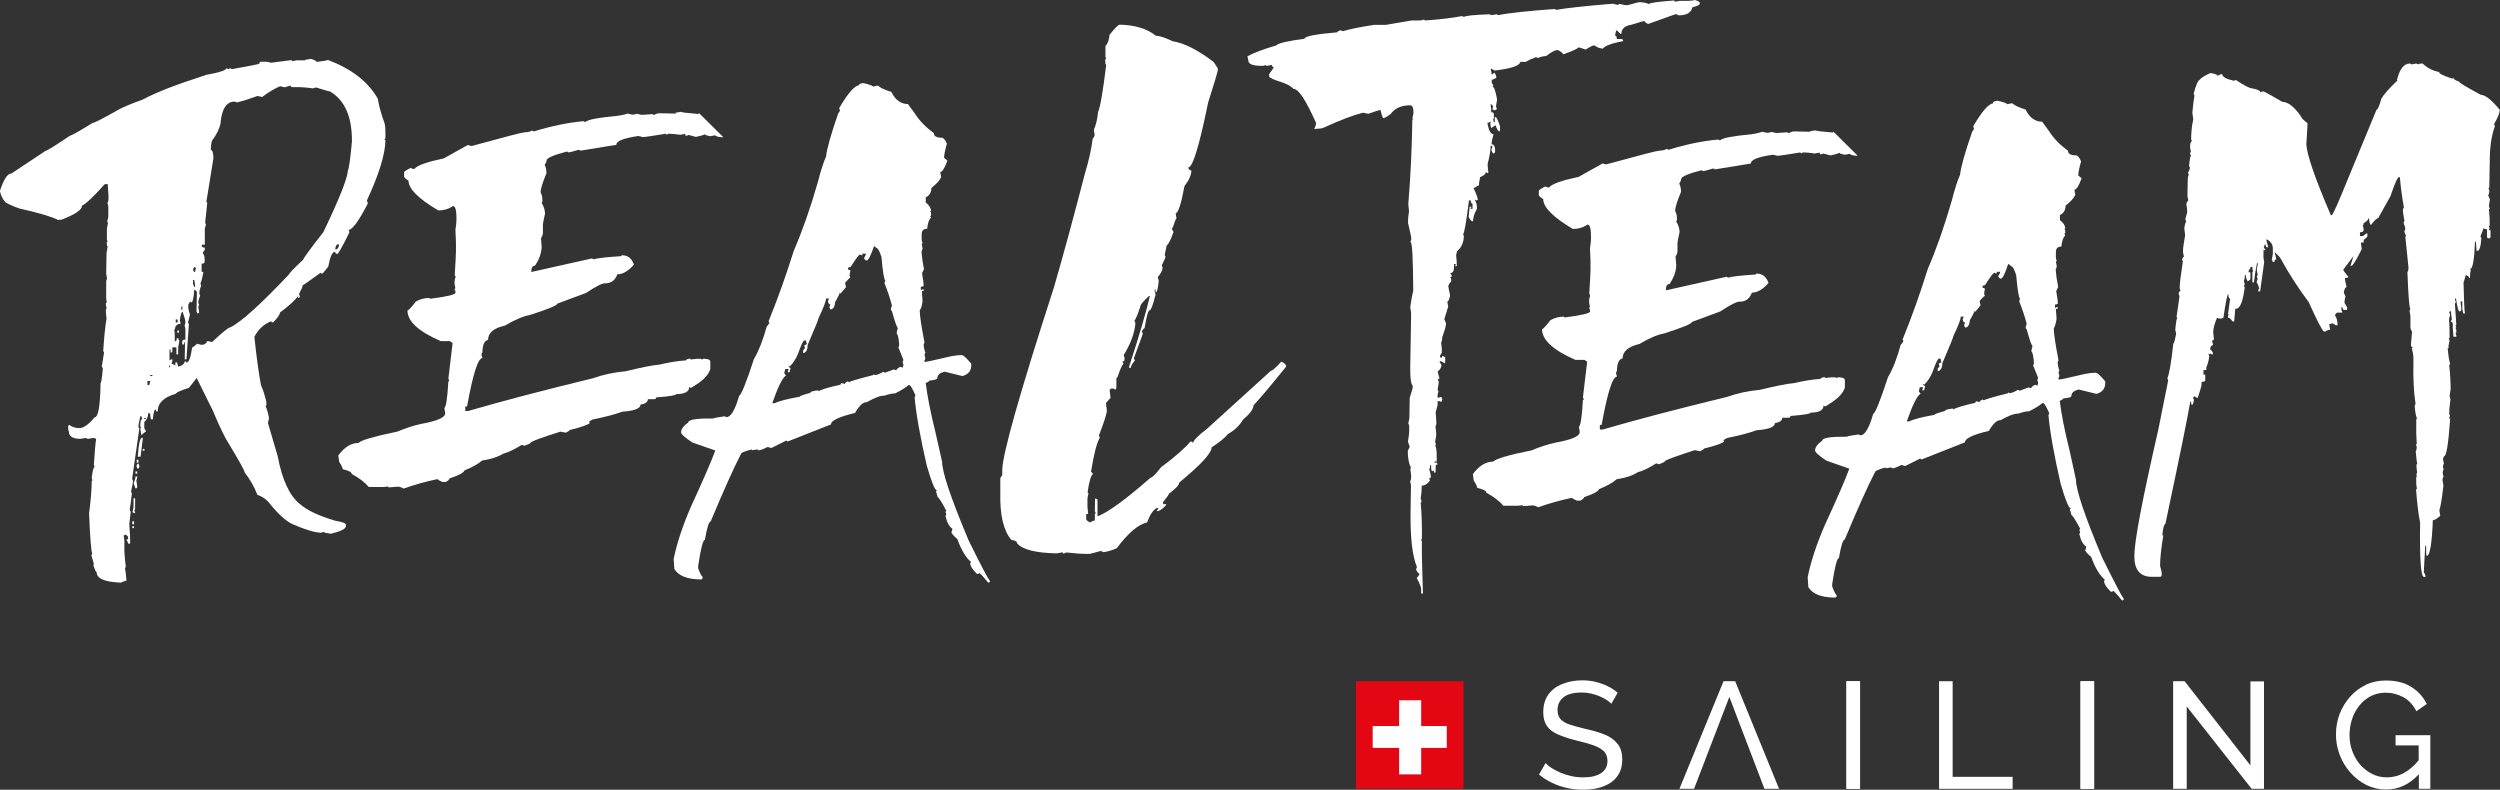
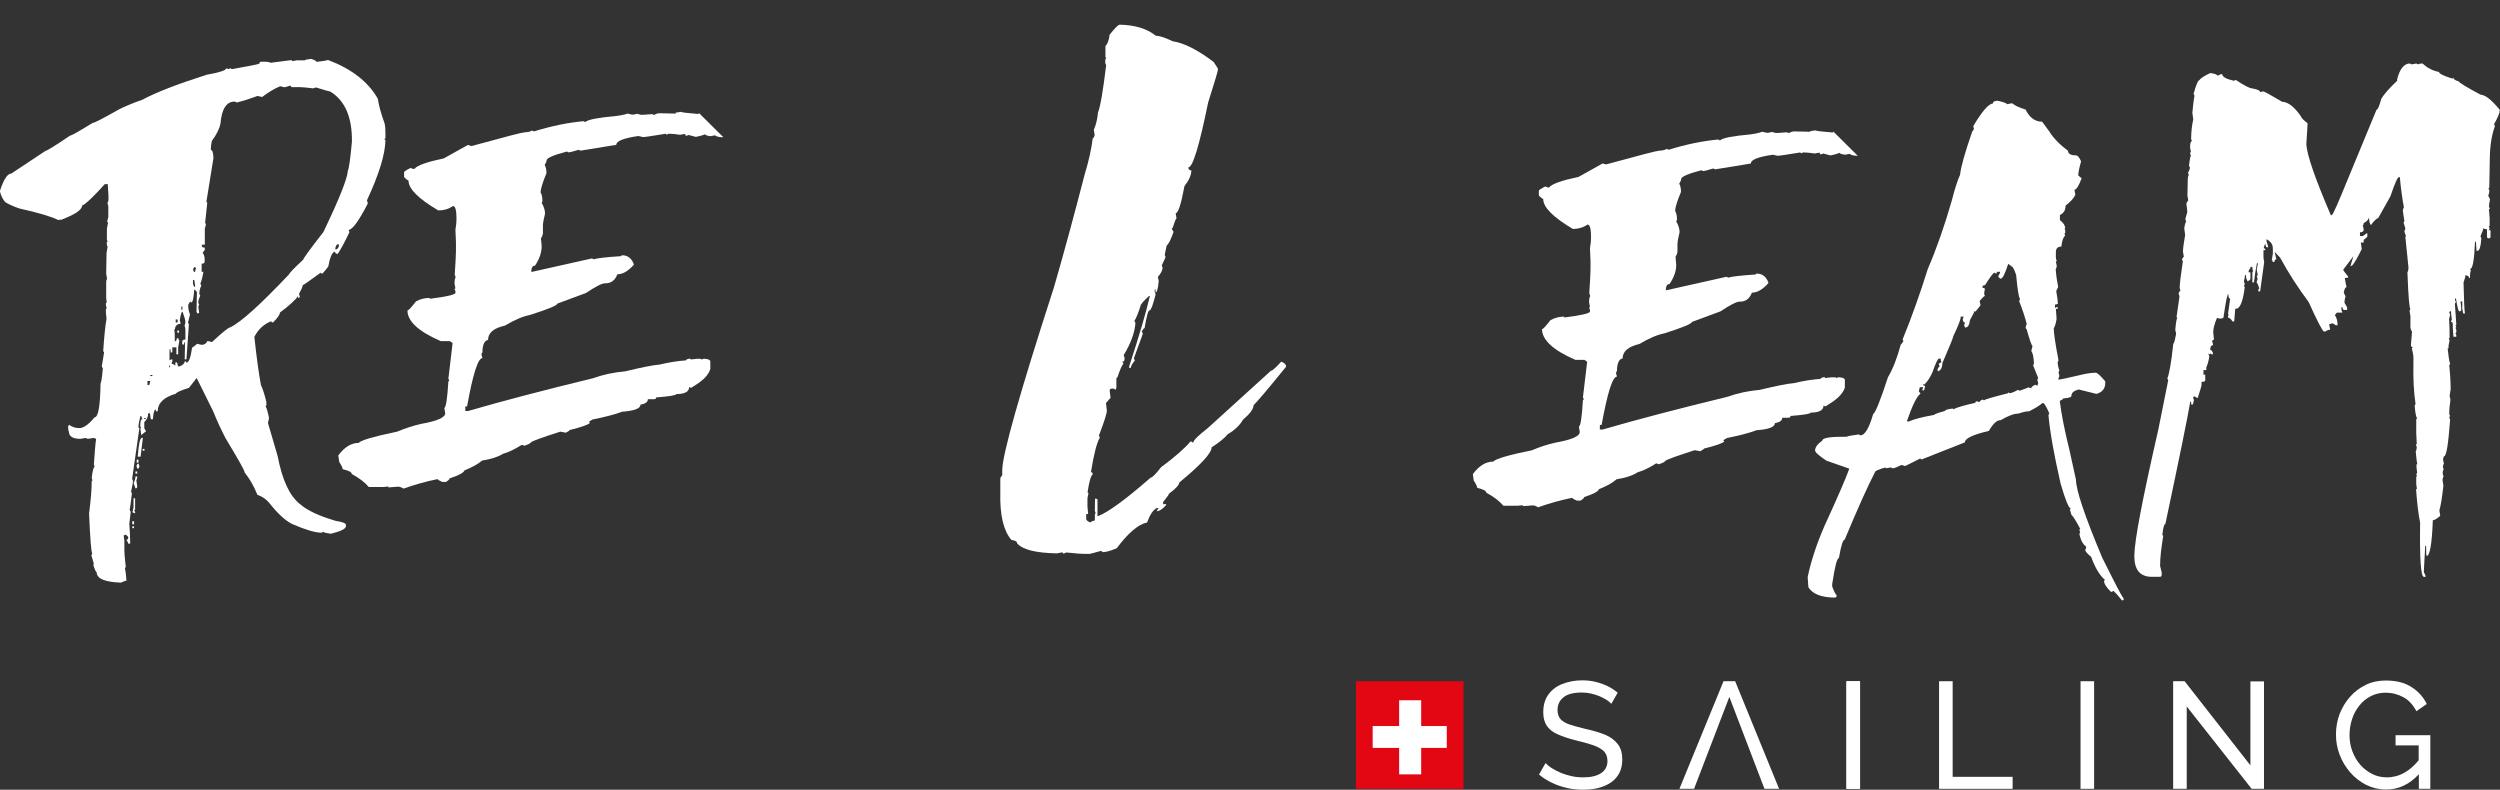
<svg xmlns="http://www.w3.org/2000/svg" id="Calque_1" viewBox="0 0 141.73 44.77">
  <rect x="0" y="0" width="141.73" height="44.77" fill="#333333" stroke="none" />
  <defs>
    <style>.cls-1{fill:#fff;}.cls-2{fill:#e30613;}</style>
  </defs>
  <path class="cls-1" d="m7.5,29.94h.1s0-.1,0-.1h-.1s0,.1,0,.1Zm0-.22h.1s0-.17,0-.17h-.1s0,.17,0,.17Zm.07-.96l-.06.28.1.05h.05s0-.05,0-.05l-.05-.12s.05-.02.05-.05v-.62s-.09,0-.09,0v.51Zm.01-1.36l.1.29c.07,0,.1-.04.1-.12l-.05-.34c.03-.07.05-.12.05-.17v-.05s-.1,0-.1,0c0,.11-.04.24-.11.39m.11-.55h.1s0-.12,0-.12h-.1s0,.12,0,.12Zm.06-.45v.05s.05.12.05.12c.07,0,.1-.04.11-.12v-.05l-.05-.12h0c-.06,0-.09.04-.1.12m0-.17h.1s0-.17,0-.17h-.1s0,.17,0,.17Zm.34-.68h.1s0-.1,0-.1h-.1s0,.1,0,.1Zm-.28.34h.16s.13-1.07.13-1.07h-.05c-.11,0-.19.36-.24,1.07m2.24-7.03h.1s0-.12,0-.12h-.1s0,.12,0,.12Zm-1.88,4.89v-.05s.1,0,.1,0v.05s-.1,0-.1,0Zm.19-1.92v-.23s.16,0,.16,0l-.06.23h-.1Zm.16-.51v-.06s.12,0,.12,0v.06h-.12Zm1.07-.5v-.1s.05,0,.05,0v.1s-.05,0-.05,0Zm.37-2.54v-.17s.11,0,.11,0v.17s-.11,0-.11,0Zm.32-.72v-.18s.06,0,.06,0v.18s-.06,0-.06,0Zm.72-1.3s-.02-.09-.06-.17v-.22s.07,0,.07,0l.05.29v.1s-.05,0-.05,0Zm-.05-.96v-.05s.07-.12.07-.12l.1.07c-.04.06-.05.13-.06.22-.06,0-.1-.04-.11-.12m8.1-1.17h-.05c.03-.19.08-.28.16-.28h.05s0,.12,0,.12c-.05.11-.1.17-.16.17h0m-2.56-9.25s.02.05.05.05h.48c.19.01.44.03.74.07.07-.03.12-.05.16-.05.5.16.77.23.8.23.84.51,1.25,1.46,1.23,2.85-.09.98-.17,1.52-.23,1.64-.03.45-.49,1.61-1.39,3.48-.76.97-1.14,1.5-1.14,1.56-.54.5-.8.78-.8.83-1.61,1.7-2.72,2.71-3.34,3.01-.09,0-.43.27-1.03.83l-.26-.06c-.07.15-.18.22-.33.22l-.26-.06s-.09.1-.28.22c-.08.57-.19.85-.32.85,0-.04-.02-.07-.05-.07h-.05c0,.1-.09.2-.28.28h-.1s-.05-.22-.05-.22h-.1s0,.17,0,.17l-.22-.12.05-.11v-.12s-.05,0-.05,0l-.11.06v-.62s.06,0,.06,0v.17s.1,0,.1,0v-.29s.23,0,.23,0v.4s.1,0,.1,0v-.4s.07-.39.07-.39c-.03,0-.05-.04-.05-.12h-.1c0,.11-.04.17-.11.17,0-.34,0-.56-.04-.67h.05c0-.2.11-.31.32-.33,0-.04-.02-.11-.05-.18.05-.34.1-.5.16-.5.11.31.16.5.16.57,0,.09-.02.16-.05.22.03.07.05.15.05.23v.56c-.12,0-.18.04-.18.11v.17s.11,0,.11,0v-.12s.05,0,.05,0l-.02.96h.1s.14-2.02.14-2.02c-.04,0-.05-.02-.05-.07l.11-.45c-.07-.17-.1-.34-.1-.51,0-.06.04-.13.11-.22.03,0,.05.02.05.05.1,0,.15-.24.18-.74.1.06.15.12.15.17l-.02,1.08.05.12.1-.05-.05-.35.05-.1-.05-.12c0-.11.04-.24.11-.39l-.05-.12c0-.16.04-.32.11-.45l-.05-.12s.1-.22.17-.67h-.1s0-.46,0-.46c.11,0,.17-.04.17-.11v-.17c0-.1-.03-.22-.11-.34l.12-.17v-.12c-.11,0-.17-.04-.17-.1v-.07s.17,0,.17,0v-.9s.07-.28.07-.28c-.03,0-.05-.02-.05-.07l.12-1.13s-.05-.02-.05-.05l.4-2.48c-.01-.3-.06-.46-.15-.46,0-.18.02-.35.06-.51.26-.35.43-.68.49-1,.07-.83.35-1.24.81-1.23l.12.05c.4-.1.79-.23,1.17-.37l.26.06c.35-.27.69-.47,1.02-.61l.26.06.33-.1Zm.81-1.47h-.48s-.26.05-.26.05c0-.04-.02-.06-.05-.06l-1.17.15c-.06-.04-.15-.05-.27-.06h-.26c-.06,0-.1.03-.11.11-.03.03-.55.13-1.55.31l-.1-.05-.1.05-.12-.05c0,.11-.38.24-1.12.37-1.66.53-2.87,1-3.63,1.41-.62.22-1.06.41-1.33.55-.9.51-1.4.77-1.5.77-.78.48-1.2.72-1.28.72-.81.55-1.28.84-1.4.87l-1.93,1.28c-.22,0-.43.33-.65,1,.08.29.19.5.32.63.22.13.48.24.79.35,1.08.24,1.82.46,2.22.66l.1-.05v.05c.82-.31,1.23-.58,1.23-.82.22-.1.65-.51,1.29-1.22h.17s.04.68.04.68v.17c0,.09-.02.16-.06.23.03.06.05.13.05.22v.57s-.07.27-.07.27c.03,0,.05.02.05.06l-.06.34v.62s.04.12.04.12h-.05c0,.12.01.21.05.27l-.06.35-.02,1.18.05.29s-.05.06-.05.17v.91s.03.27.03.27c-.03,0-.05.02-.05.06,0,.09.01.16.05.22l-.05.12c0,.14.01.31.04.5-.08.46-.14,1.08-.19,1.87.04,0,.05.02.05.05l-.13.79.06.12c-.05.56-.1.84-.13.84-.02,1.29-.13,1.93-.34,1.93-.34.41-.62.61-.87.61-.22,0-.41-.07-.58-.19,0,.04-.02.06-.05.06,0,.16.01.28.05.34,0,.26.21.39.63.4l.33-.05.1.05c.19-.03.3-.05.33-.05.03,0,.09.02.15.05-.04.24-.08.73-.13,1.48l.05.1c-.06,0-.12.21-.17.62,0,.04.02.1.05.17h-.05c0,.53-.06,1.15-.15,1.86.06,1.43.12,2.18.18,2.27l-.05.1.15.52h-.05c.09.29.16.44.2.44,0,.36.45.56,1.38.59.15-.07.25-.11.31-.11-.03-.39-.06-.62-.09-.68l.05-.12c-.06-.47-.09-.86-.08-1.18v-.29s-.04-.29-.04-.29l.11-.05c.1.06.15.12.15.17,0,.08-.04.12-.11.12.07.09.1.16.1.22h.12c0-.24-.01-.62-.05-1.13l.08-.67-.06-.12c.03-.12.07-.44.13-.96-.03,0-.05-.02-.05-.06.08-.36.11-.57.11-.62l-.05-.11.41-2.87s-.05-.02-.05-.07c0-.15.04-.35.11-.62h.05s.02.1.06.17c-.08,0-.12.13-.12.4l.05.12h-.05c.03.15.05.28.05.39l.28-.22-.1-.17v-.35c.15-.14.22-.3.22-.5h.1s.05.34.05.34h.12c.02-.37.08-.56.17-.55v.1s.1,0,.1,0c0-.47.35-.8,1.03-1,.04-.08.28-.19.74-.33l.44-.56.93,1.88c.25.61.49,1.12.71,1.54.72,1.2,1.09,1.84,1.08,1.94.29.36.53.78.72,1.26.28.1.51.26.68.47.49.62.93,1.02,1.32,1.2.72.31,1.25.47,1.59.48h.05s.1-.05.1-.05c0,.03.14.07.43.11.56-.14.85-.28.85-.43v-.07c0-.1-.19-.17-.58-.23-.96-.28-1.62-.6-2.01-.94-.6-.46-1.02-1.37-1.28-2.73l-.55-1.88.06-.28c-.06-.31-.12-.54-.2-.68.03,0,.05-.02.05-.05v-.18c-.09-.38-.19-.7-.31-.97-.13-.69-.25-1.6-.37-2.72.21-.42.53-.72.96-.89,0,.04.02.07.05.07h.05c.25-.25.38-.43.39-.56.55-.41.89-.73,1.03-.94v.12s.1-.05.1-.05c0-.04-.02-.1-.05-.18.14-.26.21-.42.21-.5.03,0,.38-.24,1.02-.71,0,.03.02.05.05.05h.05s.13-.13.33-.4c.1-.56.23-.84.39-.84,0,.08.03.12.1.12h.05c.19-.29.41-.7.66-1.23l-.05-.12c.23-.03.59-.53,1.09-1.5,0-.04-.02-.1-.05-.18.69-1.48,1.04-2.62,1.05-3.42-.03,0-.05-.02-.05-.07.03,0,.05-.02.05-.05v-.12c0-.25,0-.47-.04-.68-.21-.58-.34-1.05-.39-1.42-.55-.97-1.5-1.7-2.83-2.2-.06.03-.28.07-.65.11,0-.05-.1-.11-.31-.17l-.32.05Z" />
  <path class="cls-1" d="m38.32,6.44l-.93-.02c-.1,0-.2.03-.31.1l-.1-.05c-.36.03-.56.04-.62.04l-.26-.06c-.06.03-.15.05-.26.05l-.26-.06s-.23.09-.68.14c-1,.09-1.58.2-1.72.34l-.1-.05c-.87.08-1.81.27-2.81.58l-.1-.05c-.13.07-.27.1-.42.1-.12,0-1.13.26-3.02.78l-.21-.06-1.36.76c-.96.2-1.52.4-1.67.6-.08,0-.15-.02-.21-.06-.24.12-.37.2-.37.25v.26s.08.12.25.21c0,.46.55,1.02,1.69,1.69.31,0,.59-.08.83-.25.14,0,.2.25.2.73,0,.17-.02.38-.06.62.03.55.04.94.03,1.2,0,.24-.03.69-.07,1.35.03.07.05.12.05.15-.04.06-.06.15-.06.26v.1s.05.26.05.26c-.03,0-.05.02-.05.05l.05.1v.1c0,.1-.49.22-1.46.34v-.05c-.27,0-.53.06-.78.2-.26.34-.42.51-.48.51,0,.61.62,1.19,1.89,1.74h.52s.15.11.15.11l-.24,2.02.05.1s-.02.05-.05.05c-.06,1-.14,1.5-.23,1.5l.05.31c0,.24-.46.44-1.36.6-.45.1-.9.25-1.36.44-1.31.27-2.04.48-2.19.64-.41,0-.8.23-1.15.71l.05.36c.14.22.2.36.2.42.34.08.52.17.51.27.43.23.75.48.97.74h.83s.26-.03.26-.03c0,.03.02.05.05.05.04,0,.22-.02.52-.04.09,0,.2.04.31.11.64-.23,1.29-.41,1.93-.54,0,.03.08.08.26.16h.21c.14-.08.21-.15.21-.2.52-.17.8-.32.84-.45.44-.18.77-.36,1-.56.51-.08.91-.21,1.2-.39.27-.07.62-.23,1.05-.5.03,0,.09.02.15.05.24-.08.37-.15.37-.2.12-.08.68-.29,1.67-.6l.31.06c.14-.07.21-.12.21-.15.65-.16,1.03-.29,1.15-.4,0-.03-.02-.05-.05-.05,0-.03.07-.08.21-.15.69-.14,1.25-.28,1.67-.44.69-.05,1.04-.18,1.04-.4.28-.05.42-.15.42-.31h.36c.07,0,.1-.03.11-.1.76-.06,1.14-.12,1.14-.19.48,0,.73-.13.73-.4l.1.05s.18-.1.47-.3c.33-.24.54-.49.63-.77v-.42c0-.09-.09-.14-.3-.16h-.1s-.1.05-.1.05c0-.03-.02-.05-.05-.05h-.21s-.36.04-.36.04c0-.04-.02-.05-.05-.05-.14.02-.21.06-.21.1-.46.03-.96.11-1.51.24-.38.03-1.02.16-1.93.38-.66.06-1.27.19-1.82.39-2.8.68-5.17,1.3-7.09,1.86h-.16s0-.26,0-.26h.1c.33-1.83.62-2.74.87-2.74,0-.03-.02-.09-.05-.16,0-.1.02-.16.05-.15,0-.45.12-.69.32-.72,0-.4.32-.67.95-.81.56-.33,1.03-.53,1.41-.6,1.04-.33,1.57-.55,1.57-.65l1.62-.6c.55-.37.92-.56,1.1-.55.32,0,.55-.16.68-.51.3,0,.62-.18.94-.55-.12-.35-.35-.53-.67-.53-.03,0-.05.02-.05.05-.89.06-1.41.12-1.56.18l-.1-.05-3.44.77c0-.24.07-.36.21-.36.25-.37.37-.73.38-1.08l-.04-.47c.07-.11.11-.21.11-.31v-.42c0-.14.05-.36.12-.67,0-.18-.06-.39-.2-.63.03,0,.05-.02.05-.05v-.1c0-.15-.03-.29-.1-.42,0-.2.11-.56.33-1.09,0-.19-.03-.35-.1-.47.07-.11.11-.2.11-.26,0-.13.39-.3,1.15-.5l.1.05c.05,0,.24-.05.57-.15l.1.05,2.03-.33c0-.22.42-.38,1.25-.5l.26.06c.09,0,.53-.06,1.3-.19,0,.04.02.05.05.05l.1-.05c.16,0,.38.02.67.06l.26-.05.05.11s.09-.01.16-.05l.41.11c.22-.04.39-.09.52-.15,0,.04.1.08.31.11l.26-.05c.07.07.22.11.47.11l-1.38-1.37s-.02.05-.05.05c-.61-.05-.94-.09-.98-.12l-.31.05Z" />
-   <path class="cls-1" d="m49.53,13.93l.19.15c.06,0,.14.16.25.48.08.89.16,1.34.22,1.34,0,.03-.02.08-.05.14.18.46.33.89.43,1.3-.04.05-.05.12-.06.19v.04s.02.05.05.05c.18.64.29.96.34.97l-.06.23v.1c.07.05.12.28.14.68l-.05.09.29.72-.05.1.05.18s-.02.09-.05.16l-.09-.05h-.05c-.14.07-.21.14-.21.19-.03,0-.08-.02-.14-.05l-.51.19-.1-.05c-.22.13-.38.19-.5.18,0-.03-.02-.05-.05-.05v.05c-.9.23-1.36.36-1.37.41l-.09-.05c-.11.05-.16.1-.16.14-.04,0-.09-.01-.16-.04-.05,0-.08.03-.09.09-.6.13-1.02.25-1.26.37v-.05c-.3.03-.45.07-.45.14-.4.11-.6.18-.6.22-.72.13-1.19.25-1.42.37h-.14c.32-.92.58-1.45.78-1.57l-.1-.14.06-.23h.19s-.02.08-.05.14v.04s.1,0,.1,0l.06-.23s-.03-.05-.1-.05v-.09s.05.02.05.05c.19-.19.35-.43.47-.72.18-.51.3-.76.36-.76h.1c0,.07.01.14.05.2l-.16.09s.02.08.05.14l-.11.14v.14s.05,0,.05,0c.14-.06.21-.21.21-.46.41-.95.62-1.46.62-1.53.28-.58.42-.95.42-1.1h.16s-.02.09-.05.16c.02.12.06.18.14.18l-.05.1v.09s.05.09.05.09c.15,0,.24-.14.27-.42.17-.3.25-.47.25-.51.03,0,.05.01.05.04l.31-.37-.05-.25c.16-.19.26-.28.3-.28l-.04-.09v-.1s.04-.23.04-.23c-.06-.03-.11-.05-.14-.05v-.04c0-.07.05-.1.15-.1.28-.44.45-.67.52-.71l.1.04h.05s0-.09,0-.09h.2c0,.06-.04.15-.11.25.05.1.1.14.15.14.1,0,.23-.27.42-.81m-.85-9.12c-.24,0-.62.43-1.12,1.28,0,.03.01.08.04.14-.03.09-.06.14-.09.14-.43,1.23-.66,2.06-.7,2.48-.13.28-.29.76-.46,1.43-.43,1.5-.89,2.8-1.37,3.91-.42,1.34-.89,2.67-1.43,4l.05.09c-.08.13-.13.19-.15.19-.21.77-.45,1.38-.73,1.86-.43,1.32-.71,2.01-.84,2.09-.23.8-.47,1.2-.72,1.2l-.1-.05c-.44.06-.66.11-.66.13-.93-.02-1.4.06-1.4.22-.27.19-.41.38-.41.56,0,.1.22.3.65.58l1.29.45c-.21.59-.68,1.66-1.4,3.23-.46,1.07-.78,2.04-.96,2.92l.04.57c.24.39.73.58,1.49.59.07,0,.1-.03.11-.09v-.05c-.07-.06-.15-.22-.25-.49v-.14c.15-.98.27-1.48.38-1.47.12-.7.23-1.05.33-1.05.74-1.77,1.31-3.04,1.71-3.81,0-.08.21-.17.62-.27v.05s.3-.05.3-.05l.1.05c.08,0,.24-.06.5-.19.02,0,.09.02.21.06l.86-.43s.01.05.04.05h.05s2.43-.96,2.43-.96c0-.22.46-.43,1.36-.65.24-.41.46-.62.67-.61.45-.25.78-.38,1-.37.27-.09.47-.13.61-.13.34-.17.59-.32.76-.47h.04c.06,0,.18.2.35.59l-.05.09c.08.94.31,2.23.69,3.89.27.93.46,1.4.57,1.4,0,.03-.02.05-.05.05l.1.34c.05,0,.22.26.49.77,0,.03-.02.04-.05.04,0,.03.02.09.05.16l-.05.09c.08.36.21.61.39.72,0,.08-.02.14-.06.19.02.09.13.22.34.4.23.63.49,1.06.78,1.3,0,.03-.02.05-.05.05,0,.17.13.38.39.63h.05l.1-.05c.11.1.27.28.48.54.07,0,.1-.03.1-.09-.12-.15-.53-.92-1.22-2.33-1-2.38-1.49-3.85-1.49-4.42l-.38-1.69c-.28-1.12-.46-2.05-.55-2.78.13-.06.2-.1.2-.14.3-.03.46-.08.46-.14,0-.18.14-.3.41-.37l1.01.25c.33-.09.5-.29.5-.61v-.09c-.27-.33-.45-.49-.54-.49-.14,0-.36.02-.66.08-.89.21-1.38.32-1.46.31,0-.07.02-.13.06-.19l-.05-.24.05-.1c-.03-.05-.07-.19-.1-.43,0-.03.02-.08.05-.14-.18-.94-.27-1.54-.27-1.82.07-.09.13-.27.16-.53l-.04-.57h.1s0-.1,0-.1h-.05s-.11.05-.11.05v-.19s.09-.01.16-.04c0-.17-.03-.41-.09-.73l.11-.23c-.06-.29-.11-.62-.14-1.01.04-.05.05-.11.06-.18l-.05-.25s.05-.02.05-.05c-.03-.05-.05-.11-.05-.18v-.3c0-.22.11-.32.31-.32.04-.34.11-.54.22-.62l-.05-.1s.05-.01.05-.04v-.16s-.05-.09-.05-.09h.05c0-.16-.1-.32-.3-.48v-.29c.21-.1.32-.28.32-.53.3-.24.48-.44.55-.61v-.04s-.05-.25-.05-.25c.11,0,.25-.22.41-.65l-.19-.16c0-.15.05-.42.16-.8-.1-.23-.2-.34-.29-.34-.3,0-.45-.09-.45-.26-.45-.33-.82-.7-1.08-1.12l-.39-.53c-.41,0-.72-.24-.94-.69-.37-.11-.62-.22-.75-.35h-.05s-.25.05-.25.05c0-.05-.18-.12-.55-.2-.16.02-.25.07-.25.14" />
  <path class="cls-1" d="m62.9,2.03c-.05.29-.12.48-.23.58v.6s.04.12.04.12c-.03,0-.05.02-.05.07v.18s.05.12.05.12c-.18,1.47-.33,2.36-.46,2.66-.04.41-.12.74-.24,1l.05.3c-.04.12-.07.18-.11.18-.08.63-.23,1.3-.45,2.02-.61,2.36-1.19,4.5-1.75,6.43-1.94,5.99-2.91,9.43-2.93,10.34v.3s-.11.17-.11.17v.83c-.03,1.27.18,2.16.63,2.68.22.03.32.09.32.19.31.36,1.06.55,2.26.57.19-.04.3-.06.32-.06,0,.04.02.07.05.07.03,0,.09-.02.16-.06.47.05.84.08,1.11.08h.22s.23-.05.64-.17l.1.07c.17,0,.44-.07.79-.22.65-.87,1.23-1.36,1.72-1.46.16-.44.34-.71.55-.82h.1s-.11.18-.11.18c.16,0,.34-.12.54-.35v-.05s-.17,0-.17,0v-.12c.22-.27.33-.43.33-.47.39-.29.58-.5.59-.64,1.22-1,1.83-1.67,1.83-1.99.45-.29.75-.54.92-.75.38-.22.67-.49.86-.82.39-.33.59-.6.6-.82.24-.24.85-.96,1.84-2.18v-.05c-.02-.09-.11-.17-.27-.24-.32.35-.51.52-.59.52l-3.59,3.26c-.53.41-.8.68-.82.82l-.1-.07h-.05c-.32.38-.87.87-1.67,1.46-.3.39-.5.59-.59.59-1.43,1.25-2.43,1.98-3.01,2.19v-.88c.02-.07-.02-.11-.09-.12h-.05s-.01.7-.01.7l.05.13s-.05.02-.05.05v.36c-.07,0-.15.03-.27.11-.15-.08-.22-.14-.22-.18v-.3s.11,0,.11,0l-.04-.42v-.47s.06-.3.06-.3c-.04,0-.05-.02-.05-.06.08-.55.17-.89.29-1.01,0-.06-.03-.1-.1-.12.16-1.01.33-1.66.5-1.95l-.05-.12c.3-.78.45-1.25.45-1.42l-.05-.42c.16-.19.25-.29.26-.29l-.05-.42c0-.06.04-.1.11-.11h.12s.1.07.1.07l.05-.12v-.53s.03-.06.06-.06c.14-.43.26-.69.34-.77l-.06-.12c.08,0,.12-.04.12-.12v-.12s-.05-.12-.05-.12c.41-.67.63-1.28.67-1.83l-.06-.12c.09-.12.2-.39.34-.82,0-.1.16-.29.49-.59h.05c-.2.87-.59,2.21-1.18,4.01v.06s.1,0,.1,0c0-.1.08-.24.23-.41l-.06-.12.5-1.37v-.05s-.05-.12-.05-.12c.08-.12.13-.18.16-.18.11-.67.2-1.01.29-1.01.07,0,.18-.29.33-.88,0-.04-.02-.1-.05-.18v-.12s.05,0,.05,0v.17c.08,0,.14-.21.18-.65l-.05-.23c.18-.2.26-.37.27-.53l-.05-.12c.14-.29.21-.45.22-.48l-.05-.12s.04-.21.11-.53c.11-.08.24-.34.39-.77l-.1-.18s.02-.05.05-.05c.11-.35.18-.53.22-.53l-.05-.3c.14,0,.31-.51.5-1.54.26-.33.39-.63.39-.89-.11,0-.17-.06-.17-.17.25,0,.62-1.22,1.12-3.67.37-1.17.56-1.8.56-1.89,0-.04-.08-.18-.25-.42-.91-.69-1.69-1.08-2.32-1.17-.41-.2-.73-.31-.95-.31-.49-.4-1.17-.61-2.05-.63h0c-.09,0-.28.2-.59.59" />
-   <path class="cls-1" d="m96.14,0c-.19.03-.34.05-.46.05h-.47s-.26.05-.26.05c0-.04-.02-.07-.05-.07-.89.06-1.38.13-1.46.21,0-.05-.15-.09-.47-.12-.07,0-.29.06-.68.17h-.16s-.31-.07-.31-.07l-.11.06-.26-.07c-1.6.13-2.68.25-3.22.35l-.1-.05c-1.47.11-2.55.22-3.22.35,0-.03-.02-.05-.05-.05l-.31.05-.1-.05c-.87.03-1.36.08-1.46.15l-.1-.05c-.51.1-1.21.19-2.08.25l-.1-.05c-.06.03-.13.05-.21.05h-.47s-1.46.25-1.46.25h-.67c-.86.13-1.45.26-1.77.36l-.1-.05c-.14.02-.21.06-.21.11-1.25.11-1.87.23-1.87.37-.95.12-1.49.25-1.61.38-.73.21-1.27.42-1.62.61l.05.24c0,.19.22.29.67.3h.21s.1-.05.1-.05c0,.03.02.05.05.05h.05s.26-.05.26-.05c0,.08.03.12.1.12,0,.04-.09.17-.26.4v.12c.01.09.27.21.77.36.28.1.48.22.62.36.28,0,.7.65,1.27,1.93,0,.1-.04.22-.11.34.1,0,.26-.01.47-.04,1-.46,1.77-.75,2.3-.88l.31.06c.41-.15.64-.22.68-.22.05.22.1.37.15.47.07,0,.21-.07.42-.23.25-.34.63-.51,1.15-.5.1.04.15.15.15.35v.12s-.06.28-.06.28c.03,0,.05.02.05.05h-.05c-.03,1.76-.11,3.35-.23,4.8l.04.4c-.04.27-.06.48-.06.65.13.54.19.85.19.92,0,.04-.02.1-.05.17.1,0,.15.93.16,2.78-.07.27-.12.57-.17.92l.05.35-.05,3.01c-.01.61.03.98.14,1.1v.12s-.17.57-.17.57l-.02,1.15-.06.3s.05.06.05.17v.23c0,.16-.03.37-.07.63l.1.29-.11.23c0,.43.07.76.19.99h-.05s.05.4.05.4v.12c0,.09-.02.16-.06.23.03.06.05.14.05.23l-.02,1.32c-.03,1.56.09,2.66.36,3.3l-.05.11c0,.08.07.17.2.29l-.16.23c.17.3.25.52.25.64v.23s.1,0,.1,0c-.05-1.41-.07-2.39-.06-2.95l-.05-.12h.05c.01-.78-.01-1.47-.07-2.09.03,0,.05-.02.05-.05,0-.04-.02-.1-.05-.18.04-.26.06-.47.06-.63v-.1c.17,0,.33-.09.47-.29l-.05-.12.1-.05c0-.11-.03-.27-.1-.47.03,0,.05-.08.06-.23h.05c0,.17.01.29.05.35l.11-.05v.12s.1,0,.1,0v-.35c0-.07.04-.11.11-.11l-.05-.12-.11.05v-.1s.11,0,.11,0v-.3c0-.27-.02-.48-.09-.64h.05s-.02-.1-.05-.17l.06-.35v-.17s-.04-.35-.04-.35c.04-.08.05-.13.05-.17,0-.09-.01-.3-.04-.64l.11-.41v-.22s.11,0,.11,0l.1.05.05-.12v-.05s-.05-.12-.05-.12c-.04,0-.09.02-.16.05h-.05s0-.12,0-.12c0-.09.02-.16.05-.23l-.05-.11.06-.35v-.12s-.05-.12-.05-.12l.1-.05c-.07-.2-.1-.34-.1-.42.07,0,.14-.09.21-.28v-.05s-.1-.18-.1-.18v-.05c.06,0,.15.04.26.12h.05s0-.35,0-.35c-.03,0-.09-.02-.15-.07l-.05.12c-.06,0-.09-.04-.1-.12l.11-.17v-.23s-.04-.35-.04-.35c.04-.06.06-.16.06-.29.14-.39.22-.65.22-.8l-.1-.24.22-.7-.05-.29c.05,0,.11-.11.16-.35-.06-.29-.1-.46-.1-.52,0-.06.05-.15.16-.28v-.12s-.05-.12-.05-.12l.1-.05-.1-.18c.14,0,.21-.11.21-.33v-.18s.11,0,.11,0l-.05.12h.1c0-.15-.01-.37-.04-.63l.06-.23c.24-.19.37-.47.38-.86l-.05-.1c.07,0,.18-.64.34-1.91h.1c0,.12.03.18.1.19v.29s-.11,0-.11,0l.05-.12h-.1s-.06.58-.06.58c.08.16.15.24.2.24h.05c0-.21.08-.45.22-.7v-.12c0-.1-.03-.22-.1-.35v-.05s.05.02.05.05l.11-.05c-.08-.29-.17-.5-.25-.64.16-.11.26-.17.31-.17v-.12s.06-.35.06-.35c.21-.08.31-.17.32-.28l.1.05h.05s-.04-.4-.04-.4v-.12c.11-.44.17-.79.17-1.04l.1.05s-.02.1-.06.18c0,.06.03.14.1.22.07,0,.1-.03.11-.1v-.07c0-.23-.06-.35-.2-.35,0-.13.04-.32.11-.57-.16,0-.27-.22-.35-.64.03,0,.09-.02.16-.06h.05s-.02.06-.05.06l.05.29.26-.16c.07.23.14.34.2.34h.05s0-.28,0-.28c-.12-.35-.2-.52-.25-.52h-.05s0,.29,0,.29h-.05s-.02-.09-.05-.17c.03,0,.05-.02.05-.06v-.22c0-.08-.05-.12-.15-.12v-.18s-.04-.29-.04-.29c.1.06.15.12.15.17l-.05.12.1.07h.05l.11-.06s-.02-.09-.05-.17l.06-.35v-.05c-.09-.47-.17-.7-.25-.7,0-.03.02-.05.05-.05l-.1-.18v-.17c.06,0,.15-.04.26-.11,0-.07-.03-.17-.1-.29l-.16.11-.05-.3v-.05s.21.12.21.12c.94-.11,1.42-.27,1.46-.49h.31c.1-.07.29-.16.58-.27l.1.05c.19-.08.35-.11.47-.11.3-.23.51-.34.63-.34.09,0,.21.08.36.24.54-.2.82-.33.84-.39.06,0,.2.04.41.12.24-.15.39-.23.47-.23h.05c.11.1.27.16.46.18.09-.15.47-.3,1.15-.43,0-.07-.03-.11-.1-.12h-.26c0-.12-.03-.19-.1-.19l.06-.29h.05s.2.19.2.19h.05c0-.29.2-.46.58-.52.45-.14.69-.21.73-.21,0,.05.07.11.21.17l1.56-.56s.09.02.16.07c.45,0,.71-.14.79-.46.28-.06.42-.13.42-.23,0-.06-.08-.12-.25-.17h0Z" />
  <path class="cls-1" d="m102.65,7.47l-.93-.02c-.09,0-.2.03-.31.1l-.1-.05c-.35.03-.56.04-.62.04l-.26-.06c-.06.03-.15.05-.26.05l-.26-.06s-.23.09-.68.15c-1,.09-1.58.2-1.72.34l-.1-.05c-.88.08-1.81.27-2.81.58l-.1-.05c-.13.07-.27.1-.42.1-.12,0-1.13.26-3.02.78l-.21-.05-1.36.76c-.96.2-1.52.4-1.67.6-.08,0-.15-.02-.21-.06-.24.12-.37.2-.37.25v.26s.08.11.25.21c0,.46.55,1.02,1.68,1.69.31,0,.59-.08.83-.25.14,0,.2.25.2.73,0,.17-.02.38-.06.62.03.55.04.94.03,1.2,0,.24-.03.69-.07,1.35.03.07.05.12.05.16-.04.06-.05.15-.06.26v.1s.05.26.05.26c-.03,0-.05.02-.05.05l.05.1v.1c0,.1-.49.22-1.46.34v-.05c-.27,0-.53.06-.78.2-.27.34-.42.51-.48.51,0,.6.62,1.19,1.89,1.74h.52s.15.11.15.11l-.24,2.02.05.1s-.02.05-.05.05c-.06,1-.14,1.5-.23,1.5l.05.31c0,.24-.46.44-1.36.6-.45.1-.9.24-1.36.44-1.31.26-2.04.48-2.19.64-.41,0-.8.23-1.15.71l.05.36c.14.22.2.36.2.42.34.08.52.17.51.27.43.23.75.48.97.74h.83s.26-.03.26-.03c0,.03.02.05.05.05.04,0,.22-.01.52-.04.09,0,.2.04.31.11.64-.23,1.29-.41,1.93-.54,0,.03.08.08.26.16h.21c.14-.08.21-.15.21-.2.52-.17.8-.32.84-.45.44-.17.77-.36,1-.56.51-.08.91-.21,1.2-.4.27-.07.62-.23,1.04-.5.03,0,.09.02.15.05.24-.08.37-.15.37-.2.12-.08.68-.28,1.67-.6l.31.06c.14-.07.21-.12.21-.15.65-.16,1.03-.29,1.15-.4,0-.03-.02-.05-.05-.05,0-.03.07-.08.21-.15.69-.14,1.25-.28,1.67-.44.69-.05,1.04-.18,1.04-.4.28-.05.42-.15.42-.31h.36c.07,0,.1-.03.11-.1.76-.06,1.14-.12,1.14-.19.48,0,.73-.13.73-.4l.1.05s.18-.1.47-.3c.33-.24.55-.49.64-.77v-.42c0-.09-.09-.14-.3-.16h-.1s-.1.05-.1.05c0-.04-.02-.05-.05-.05h-.21s-.36.04-.36.04c0-.04-.02-.05-.05-.05-.14.02-.21.06-.21.1-.46.03-.96.11-1.51.24-.38.03-1.02.16-1.93.38-.66.06-1.27.19-1.82.39-2.8.68-5.17,1.3-7.09,1.86h-.16s0-.26,0-.26h.1c.33-1.83.62-2.74.87-2.74,0-.03-.02-.09-.05-.16,0-.1.02-.15.05-.15,0-.45.12-.69.32-.72,0-.4.32-.67.95-.82.56-.33,1.03-.53,1.41-.6,1.04-.33,1.57-.55,1.57-.65l1.62-.6c.55-.37.92-.56,1.1-.55.32,0,.55-.16.68-.51.3,0,.62-.18.94-.55-.12-.35-.34-.53-.67-.53-.03,0-.05.02-.05.05-.89.06-1.41.12-1.56.18l-.1-.05-3.44.77c0-.24.07-.36.21-.36.25-.37.38-.73.38-1.08l-.04-.47c.07-.11.11-.21.11-.31v-.41c0-.14.05-.36.12-.67,0-.18-.06-.39-.2-.63.03,0,.05-.02.05-.05v-.1c0-.15-.03-.29-.1-.42,0-.2.11-.56.33-1.08,0-.19-.03-.35-.1-.47.07-.11.11-.2.11-.26,0-.13.38-.3,1.15-.5l.1.05c.05,0,.24-.05.57-.15l.1.05,2.03-.33c0-.22.42-.38,1.25-.5l.26.06c.09,0,.53-.06,1.3-.19,0,.03.02.05.05.05l.1-.05c.16,0,.38.02.67.06l.26-.05.05.1s.09-.01.16-.05l.41.11c.22-.04.39-.09.52-.15,0,.04.1.08.31.11l.26-.05c.07.07.22.11.46.11l-1.38-1.37s-.02.05-.05.05c-.61-.05-.94-.09-.98-.12l-.31.05Z" />
  <path class="cls-1" d="m113.86,14.96l.19.15c.06,0,.14.16.25.48.08.89.16,1.34.22,1.34,0,.03-.02.08-.05.14.18.46.33.9.43,1.3-.03.05-.05.11-.06.19v.04s.02.05.05.05c.18.64.29.96.34.96l-.06.23v.1c.07.05.12.28.14.68l-.05.09.29.72-.05.1.05.18s-.02.09-.05.16l-.09-.05h-.05c-.14.07-.21.14-.21.19-.04,0-.08-.02-.14-.05l-.51.19-.1-.05c-.22.13-.38.19-.5.19,0-.03-.02-.05-.05-.05v.05c-.9.23-1.36.36-1.37.41l-.09-.05c-.11.05-.16.1-.16.14-.03,0-.09-.01-.16-.04-.05,0-.08.03-.09.09-.6.13-1.02.25-1.26.37v-.05c-.3.03-.45.08-.46.14-.4.11-.6.18-.6.22-.72.13-1.19.25-1.42.37h-.14c.32-.92.58-1.45.78-1.57l-.1-.14.06-.23h.19s-.02.08-.05.14v.04s.1,0,.1,0l.06-.23s-.03-.05-.1-.05v-.09s.05.02.05.05c.19-.19.35-.43.47-.72.18-.51.3-.76.36-.76h.1c0,.07.01.14.05.2l-.16.09s.02.08.05.14l-.11.14v.14s.05,0,.05,0c.14-.06.21-.21.22-.46.41-.95.62-1.46.62-1.53.28-.58.42-.95.42-1.1h.16s-.02.09-.05.16c.02.12.06.18.14.18l-.05.1v.09s.05.09.05.09c.15,0,.24-.14.27-.42.17-.3.25-.47.25-.51.03,0,.05.01.05.04l.3-.37-.05-.25c.16-.19.26-.28.3-.28l-.04-.09v-.1s.04-.23.04-.23c-.06-.03-.11-.05-.14-.05v-.04c0-.07.05-.1.14-.1.28-.44.45-.67.52-.71l.1.04h.05s0-.09,0-.09h.19c0,.07-.04.15-.11.25.05.09.1.14.15.14,0,0,0,0,0,0,.1,0,.23-.27.41-.81m-.85-9.12c-.24,0-.62.43-1.12,1.28,0,.03.01.08.04.14-.03.1-.06.14-.09.14-.43,1.23-.66,2.06-.7,2.48-.13.28-.29.76-.46,1.43-.43,1.5-.89,2.8-1.37,3.91-.42,1.34-.89,2.68-1.43,4l.05.09c-.08.13-.13.19-.15.19-.21.77-.45,1.39-.73,1.86-.43,1.32-.71,2.01-.84,2.09-.23.8-.47,1.2-.72,1.2l-.1-.05c-.44.06-.66.1-.66.13-.93-.01-1.4.06-1.4.22-.27.19-.41.38-.41.56,0,.1.22.3.65.58l1.29.45c-.21.59-.68,1.66-1.4,3.23-.46,1.06-.78,2.04-.96,2.92l.04.57c.24.39.73.58,1.49.59.07,0,.1-.03.11-.09v-.05c-.07-.06-.15-.22-.25-.49v-.14c.15-.98.27-1.47.38-1.47.12-.7.23-1.05.33-1.05.74-1.77,1.31-3.04,1.71-3.81,0-.08.21-.17.61-.28v.05s.3-.05.3-.05l.1.05c.08,0,.24-.06.5-.19.02,0,.09.02.21.06l.86-.43s.01.05.04.05h.05s2.43-.96,2.43-.96c0-.22.46-.44,1.36-.65.24-.41.46-.62.67-.61.44-.25.78-.38,1-.37.27-.09.47-.14.61-.13.34-.17.59-.32.76-.47h.04c.06,0,.18.2.35.59l-.05.09c.08.93.31,2.23.69,3.89.27.93.46,1.39.57,1.4,0,.03-.02.05-.05.05l.1.34c.05,0,.22.26.49.77,0,.03-.02.04-.05.04,0,.04.02.09.05.16l-.05.09c.08.36.21.6.39.72,0,.08-.02.14-.06.19.02.09.13.22.34.39.23.63.49,1.06.78,1.3,0,.03-.02.05-.05.05,0,.17.13.38.39.63h.05s.1-.05.1-.05c.11.1.27.28.48.54.07,0,.1-.03.1-.09-.12-.15-.52-.92-1.22-2.33-1-2.38-1.49-3.85-1.49-4.42l-.37-1.69c-.28-1.12-.46-2.05-.55-2.78.13-.06.2-.11.2-.14.3-.03.46-.07.46-.14,0-.18.14-.3.41-.37l1.01.25c.33-.09.5-.3.5-.62v-.09c-.27-.32-.45-.49-.54-.49-.14,0-.36.02-.66.08-.89.21-1.38.32-1.46.31,0-.07.02-.13.06-.19l-.05-.23.05-.1c-.03-.05-.07-.19-.1-.43,0-.03.02-.08.05-.14-.18-.94-.27-1.54-.27-1.82.07-.1.12-.27.16-.53l-.04-.57h.1s0-.1,0-.1h-.05s-.1.05-.1.05v-.19s.09-.01.16-.04c0-.17-.03-.41-.09-.73l.11-.23c-.06-.29-.11-.62-.14-1.01.04-.05.05-.11.06-.18l-.05-.25s.05-.02.05-.05c-.03-.05-.05-.11-.05-.18v-.3c0-.22.11-.32.31-.32.04-.34.11-.54.22-.62l-.05-.11s.05-.01.05-.04v-.16s-.05-.09-.05-.09h.05c0-.16-.1-.33-.3-.48v-.29c.21-.1.32-.27.32-.53.3-.24.48-.44.55-.61v-.04s-.05-.25-.05-.25c.11,0,.25-.22.41-.65l-.19-.16c0-.15.05-.42.16-.8-.1-.23-.2-.34-.29-.34-.3,0-.45-.09-.45-.26-.45-.33-.82-.7-1.08-1.12l-.39-.53c-.41,0-.72-.24-.94-.69-.37-.11-.62-.23-.75-.35h-.05s-.25.05-.25.05c0-.05-.18-.12-.55-.2-.17.02-.25.07-.25.14" />
  <path class="cls-1" d="m135.9,4.58c-.46.43-.76.78-.9,1.02-.11.41-.2.62-.27.62l-1.62,3.92c-.55,1.35-.85,2.04-.92,2.06h-.05c-.88-2.05-1.35-3.39-1.39-4.02.04-.64.07-1.04.07-1.19-.24-.19-.36-.31-.36-.37-.38-.56-.74-.84-1.08-.85-.66-.39-1.02-.59-1.08-.59-.03,0-.09.02-.16.05,0-.09-.15-.16-.46-.22-.14,0-.45-.16-.93-.48l-.1.05c-.45-.1-.67-.23-.67-.38-.06,0-.15.03-.26.1,0-.06-.14-.12-.41-.16-.35.16-.56.3-.63.41-.07,0-.18.26-.32.77l.05.1s-.07.37-.12.98l.05.37c-.08.34-.11.69-.12,1.03v.1s.05.1.05.1c-.07,0-.11.12-.11.36l.05.26s-.05.02-.05.05c0,.04.02.09.05.16-.03,0-.07.19-.11.57l.05.1c0,.07-.04.17-.11.31l.05.1c-.04.06-.05.13-.06.21l-.02.98.05.26s-.08.07-.11.2c.03.19.05.35.05.47-.07.24-.11.38-.11.41l.05.1s-.08.14-.11.41l.05.37c-.08.47-.12.76-.12.88v.1s.05.26.05.26c-.04,0-.07.05-.11.15l.05.11c-.12.79-.18,1.29-.18,1.5,0,.04.02.09.05.16-.04,0-.07.05-.11.15,0,.03.02.09.05.16,0,.04-.06.44-.17,1.19.03,0,.05.02.05.05-.04,0-.08.22-.12.67l.05.21c-.07.38-.12.57-.16.57-.12,1.11-.24,1.76-.34,1.97l.05.11-.56,2.79c-.89,3.89-1.35,6.27-1.36,7.14-.01.8.31,1.2.97,1.21h.47c.07,0,.1-.03.11-.09v-.16s-.09-.37-.09-.37c0-.48.07-1.05.18-1.71-.03,0-.05-.02-.05-.05.04-.41.1-.62.17-.62.82-3.87,1.29-6.18,1.41-6.93h.05s0,.16,0,.16h.1s.06-.26.06-.26l-.05-.11.05-.1.21.11c.14-.43.22-.69.22-.77v-.15c.14,0,.21-.03.21-.1v-.31s-.1,0-.1,0v-.26s.16,0,.16,0v-.16c.07-.14.13-.34.17-.62-.03-.07-.05-.12-.05-.16.03,0,.05.02.05.05.03,0,.05-.02.05-.05l.1.05h.05s0-.1,0-.1c-.05-.1-.1-.16-.15-.16,0-.17.06-.26.16-.26,0-.08-.02-.15-.05-.21,0-.06.04-.09.1-.1,0-.03-.01-.17-.04-.42,0-.22.08-.5.22-.83l.1.05h.16s.1-.05.1-.05c.13-.9.22-1.35.28-1.34,0,.17.03.26.1.26l-.12.88s.05.02.05.05c-.03,0-.05.02-.05.05v.1c.08,0,.17.07.25.21h.1s.06-.72.06-.72h.05c.22,0,.39-.41.49-1.24-.03,0-.05-.02-.05-.05l.05-.1s-.02-.09-.05-.16c.04-.14.06-.26.06-.36h.05c0,.1.03.23.1.36.1-.05.16-.1.16-.15v-.36s-.1,0-.1,0v-.1c.07-.09.11-.15.11-.21h.1c0,.11.01.2.05.26-.03,0-.05.02-.05.05v.57s.09,0,.09,0c.04-.38.1-.74.17-1.09h.05s0,.05,0,.05c-.04.18-.06.28-.06.31.03.18.05.29.05.31l-.05.1.05.1-.06.21c.07.1.12.23.15.37-.03,0-.05.02-.05.05v.1s.1,0,.1,0l.23-1.66c-.03-.13-.05-.29-.04-.47v-.21s.11,0,.11,0c0-.06-.03-.1-.1-.11l.06-.21h.05c0,.1.03.16.1.16h.05s-.03-.15-.1-.36v-.1c.24.12.36.3.36.52v.31s-.06.36-.06.36c.03,0,.05.03.05.1h.1c0-.1.04-.15.11-.15l-.1-.42.31.32c.48.88,1.02,1.72,1.62,2.52.48,1.06.77,1.62.86,1.67h.1c.09-.07.17-.1.26-.1l-.05-.26v-.05s.09-.02.16-.05c.05,0,.12.04.21.11h.1c0-.24-.05-.43-.15-.57.05-.1.11-.16.16-.15h.26s-.02-.08-.05-.15v-.16s.06,0,.06,0c0,.1.03.16.1.16h.16s0-.15,0-.15l-.15-.26c0-.1.02-.22.06-.36l-.1-.21c.04-.21.09-.31.16-.31-.06-.28-.1-.45-.1-.52.08,0,.15-.01.21-.05-.2-.25-.3-.39-.3-.42l.58-.77-.16.52v.05s.1-.05.1-.05c.12-.14.3-.45.53-.92l-.05-.37h.16s0-.15,0-.15c.14-.1.21-.17.21-.21v-.16s-.05,0-.05,0l-.21.15h-.16s0-.21,0-.21c.14,0,.21-.05.21-.15,0-.08-.02-.15-.05-.21.04-.07.05-.12.05-.16.18-.1.26-.19.26-.26h.05c0,.17.03.29.1.37.16-.22.3-.36.42-.41l.69-1.23c.24-.72.4-1.08.48-1.08h.05c.06.67.14,1.24.23,1.71-.04.07-.05.12-.06.16,0,.07.03.28.09.62l-.05.1c.07.17.1.3.1.36l-.05.1c0,.07.03.17.1.31h-.05s.18,1.77.18,1.77c0,.11-.02.2-.06.26.05,1.38.11,2.08.17,2.08l-.05.1.05.31v.57c-.01.1.02.2.09.31l-.06.73c0,.1.03.15.1.16,0,.03-.02.05-.05.05.06.24.1.45.09.62v.26c-.02.85.02,1.61.12,2.28l-.05.1c.03.39.08.63.14.73-.03,0-.05.02-.05.05v.78s.03.62.03.62c-.03,0-.05.02-.05.05l.05.1c0,.11-.02.2-.06.26.04.43.07.67.09.73h-.05c0,.12.01.28.04.47-.04.07-.05.12-.05.15.04,0,.05.02.05.05-.03,0-.05.02-.05.05v.41s.04.26.04.26c-.03,0-.05.02-.05.05.06.76.13,1.39.23,1.87-.03,2.04.04,3.06.21,3.07h.1c0-.06-.03-.15-.1-.26,0-.11.03-.61.08-1.5h.05c0,.38,0,.57.04.57.17,0,.29-.67.34-2.02.09,0,.23-.08.42-.25l-.05-.31c.07-.21.15-.67.23-1.4l-.05-.31c0-.08.02-.15.06-.21-.03-.06-.05-.13-.05-.21,0-.08.02-.15.06-.21l-.05-.1c0-.08.02-.15.06-.21l-.05-.21c0-.08.02-.15.06-.21.13,0,.24-.69.34-2.07-.03-.07-.05-.12-.05-.16.03,0,.05-.02.05-.05l-.05-.1c0-.29.03-.56.07-.83l-.05-.21.06-.36c0-.34-.02-.81-.08-1.4.03,0,.05-.02.05-.05-.06-.2-.1-.49-.14-.88h.05s0-.15,0-.15l.06-.31-.05-.1s.05-.02.05-.05c0-.31,0-.66-.03-1.04l.06-.26c-.03-.07-.05-.12-.05-.16l.1-.05c0,.12.01.28.05.47-.04.07-.05.12-.05.15.07,0,.1.04.1.11v.21s.04.52.04.52h.16s0-.1,0-.1l-.05-.1s.05-.02.05-.05v-.16s-.05-.1-.05-.1c.03,0,.05-.02.05-.05l-.05-.11h.05c0-.09-.03-.49-.08-1.19.04-.07.05-.12.06-.16-.04,0-.05-.02-.05-.05v-.1s.05,0,.05,0c.08.49.14.73.19.73.07,0,.11-.03.11-.1v-.1s-.04-.36-.04-.36h.1s0,.42,0,.42l.05.26h.1c-.03-.16-.06-.75-.08-1.76.07-.19.11-.33.11-.41.14.02.21.07.2.16h.05c0-.18.02-.34.06-.46-.04,0-.05-.02-.05-.05.15,0,.24-.52.28-1.55h.05s.04.52.04.52h.05c.11,0,.19-.24.22-.72l-.05-.1c.11-.26.16-.41.16-.46.06.04.13.05.21.06v.41c0,.07.03.1.1.1.07,0,.1-.03.1-.1v-.36s-.1,0-.1,0l.05-.1-.05-.11s.05-.02.05-.05v-.41s-.04-.52-.04-.52c.03,0,.05-.02.05-.05l-.05-.1c0-.09.02-.22.06-.41l-.1-.21c.03-.06.05-.13.06-.21v-.1s-.05-.11-.05-.11c.03,0,.05-.02.05-.05l.03-1.66c.01-.72.11-1.32.29-1.81l-.05-.11c.21-.37.32-.63.32-.77v-.05c-.46-.56-.82-.84-1.08-.85-.82-.44-1.23-.69-1.23-.75-.21-.06-.31-.13-.31-.21-.03,0-.05.02-.05.05-.52-.16-.77-.29-.77-.38-.36-.07-.67-.23-.93-.48h-.05c-.08,0-.15.02-.21.05l-.1-.05-.26.05-.1-.05h0c-.33,0-.58.31-.73.92" />
  <path class="cls-1" d="m88.55,38.78c-.33.14-.59.34-.78.61s-.28.6-.28.99c0,.32.07.58.21.78.14.2.35.36.63.48.28.12.63.24,1.04.34.38.09.7.18.96.27.26.09.46.21.6.34.13.14.2.32.2.55,0,.3-.12.53-.36.69-.24.16-.58.24-1.01.24-.23,0-.45-.02-.67-.07-.22-.05-.42-.11-.61-.19-.19-.08-.35-.17-.5-.26-.15-.09-.26-.19-.36-.29l-.37.65c.23.19.48.35.74.47.26.13.54.22.84.29.29.07.6.1.91.1s.61-.03.88-.1c.27-.07.5-.17.71-.31.2-.14.36-.32.47-.53.11-.21.17-.47.17-.76,0-.37-.08-.66-.25-.88-.17-.22-.4-.4-.71-.53s-.68-.24-1.1-.33c-.37-.09-.67-.17-.91-.25-.24-.08-.41-.18-.53-.31-.11-.13-.17-.3-.17-.51,0-.31.11-.55.34-.73.22-.18.57-.27,1.04-.27.18,0,.36.02.53.06.17.04.33.09.47.15.14.06.27.13.39.2.11.07.21.15.28.23l.36-.63c-.17-.14-.36-.27-.57-.37-.21-.1-.43-.18-.67-.24-.24-.06-.49-.09-.77-.09-.42,0-.79.07-1.13.21" />
  <polygon class="cls-1" points="109.93 38.62 109.93 44.72 114.1 44.72 114.1 44.04 110.7 44.04 110.7 38.62 109.93 38.62" />
  <polygon class="cls-1" points="123.2 38.62 123.2 44.72 123.97 44.72 123.97 40.05 127.65 44.72 128.35 44.72 128.35 38.63 127.58 38.63 127.58 43.39 123.85 38.62 123.2 38.62" />
  <path class="cls-1" d="m134.14,38.82c-.35.16-.65.39-.9.67-.26.29-.45.61-.6.98-.14.37-.21.76-.21,1.17s.07.78.21,1.15c.14.37.34.7.6,1,.26.3.56.53.91.71.35.17.72.26,1.12.26.71,0,1.33-.29,1.86-.87v.83h.65v-3.04h-1.97v.58h1.31v.84c-.25.31-.52.54-.8.7-.31.18-.65.27-1,.27-.3,0-.58-.06-.83-.19-.26-.13-.48-.3-.68-.52-.19-.22-.34-.48-.45-.77-.11-.29-.16-.6-.16-.92,0-.31.05-.61.14-.89.09-.29.23-.54.41-.77.18-.23.4-.41.65-.54.25-.13.53-.2.84-.2.37,0,.71.09,1.02.26.31.17.55.44.73.79l.59-.41c-.2-.4-.48-.72-.87-.96-.38-.25-.87-.37-1.46-.37-.41,0-.78.08-1.13.24" />
  <rect class="cls-2" x="76.87" y="38.62" width="6.1" height="6.1" />
  <polygon class="cls-1" points="82.02 41.16 80.57 41.16 80.57 39.7 79.32 39.7 79.32 41.16 77.82 41.16 77.82 42.4 79.32 42.4 79.32 43.9 80.57 43.9 80.57 42.4 82.02 42.4 82.02 41.16" />
  <polygon class="cls-1" points="97.71 38.62 95.21 44.72 96.04 44.72 98.04 39.51 100.03 44.72 100.86 44.72 98.37 38.62 97.71 38.62" />
  <rect class="cls-1" x="104.68" y="38.62" width=".77" height="6.1" />
  <rect class="cls-1" x="104.68" y="38.62" width=".77" height="6.1" />
  <rect class="cls-1" x="117.95" y="38.62" width=".77" height="6.1" />
-   <rect class="cls-1" x="117.95" y="38.62" width=".77" height="6.1" />
</svg>